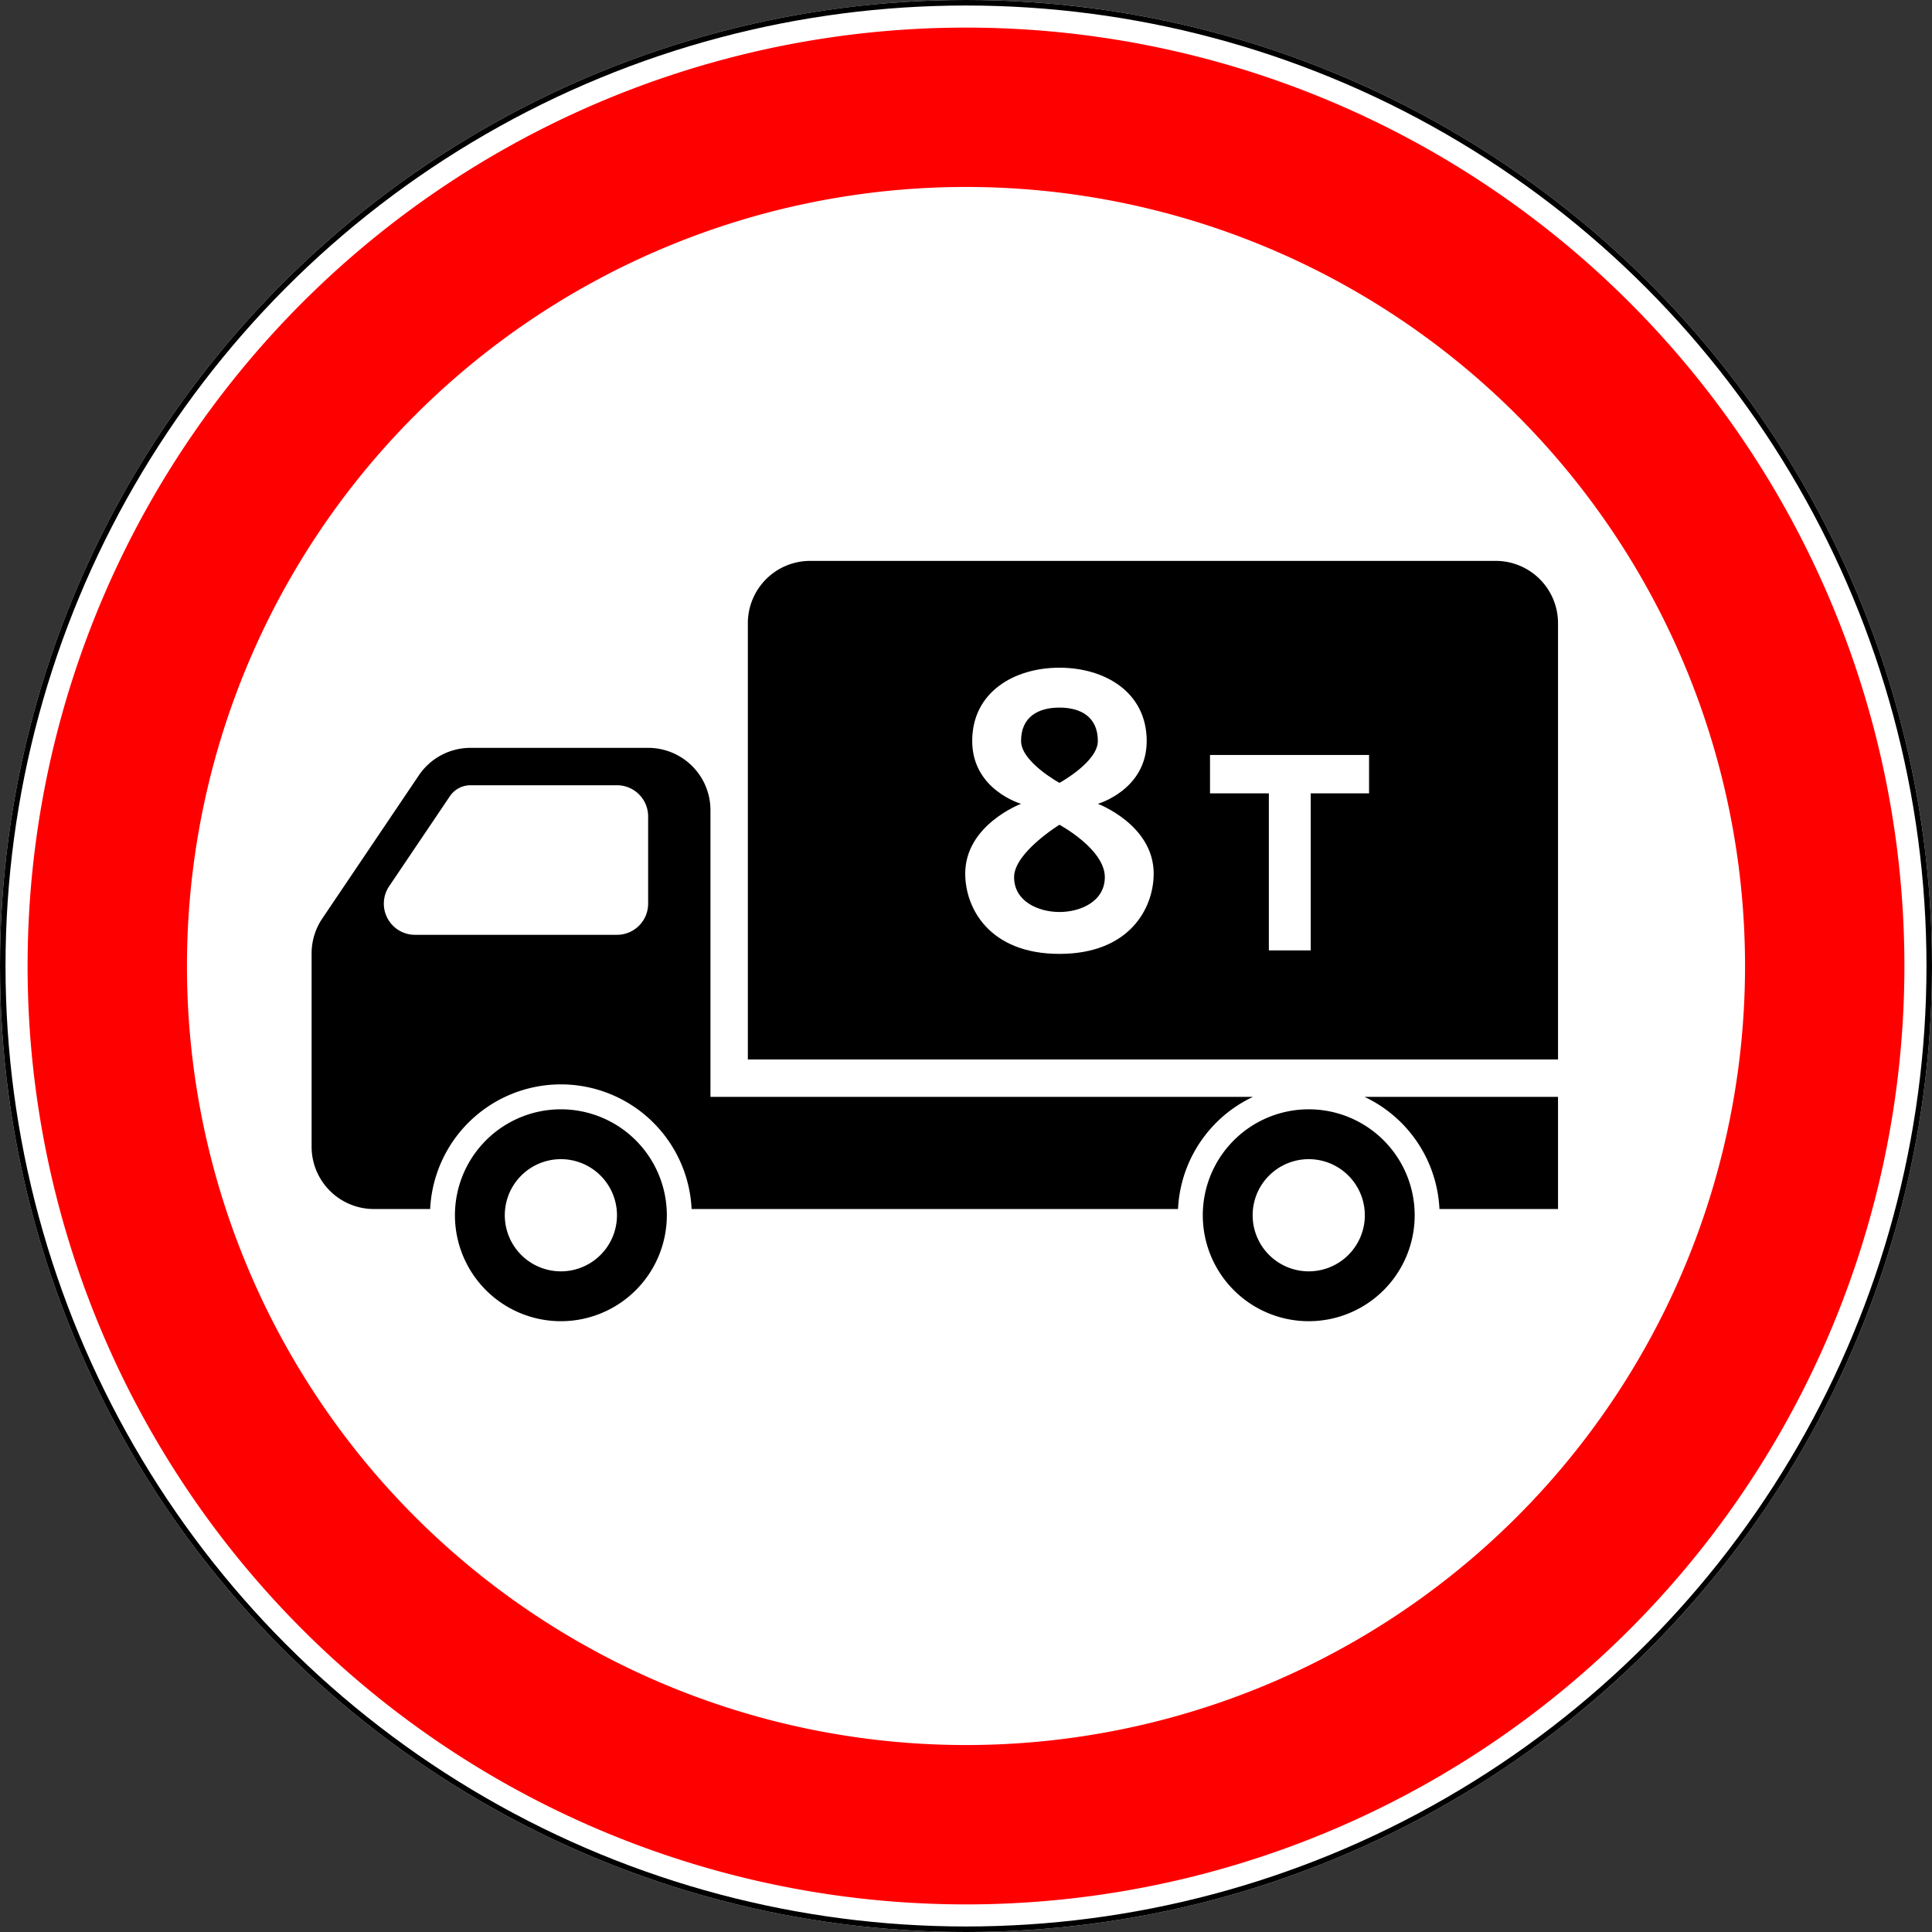
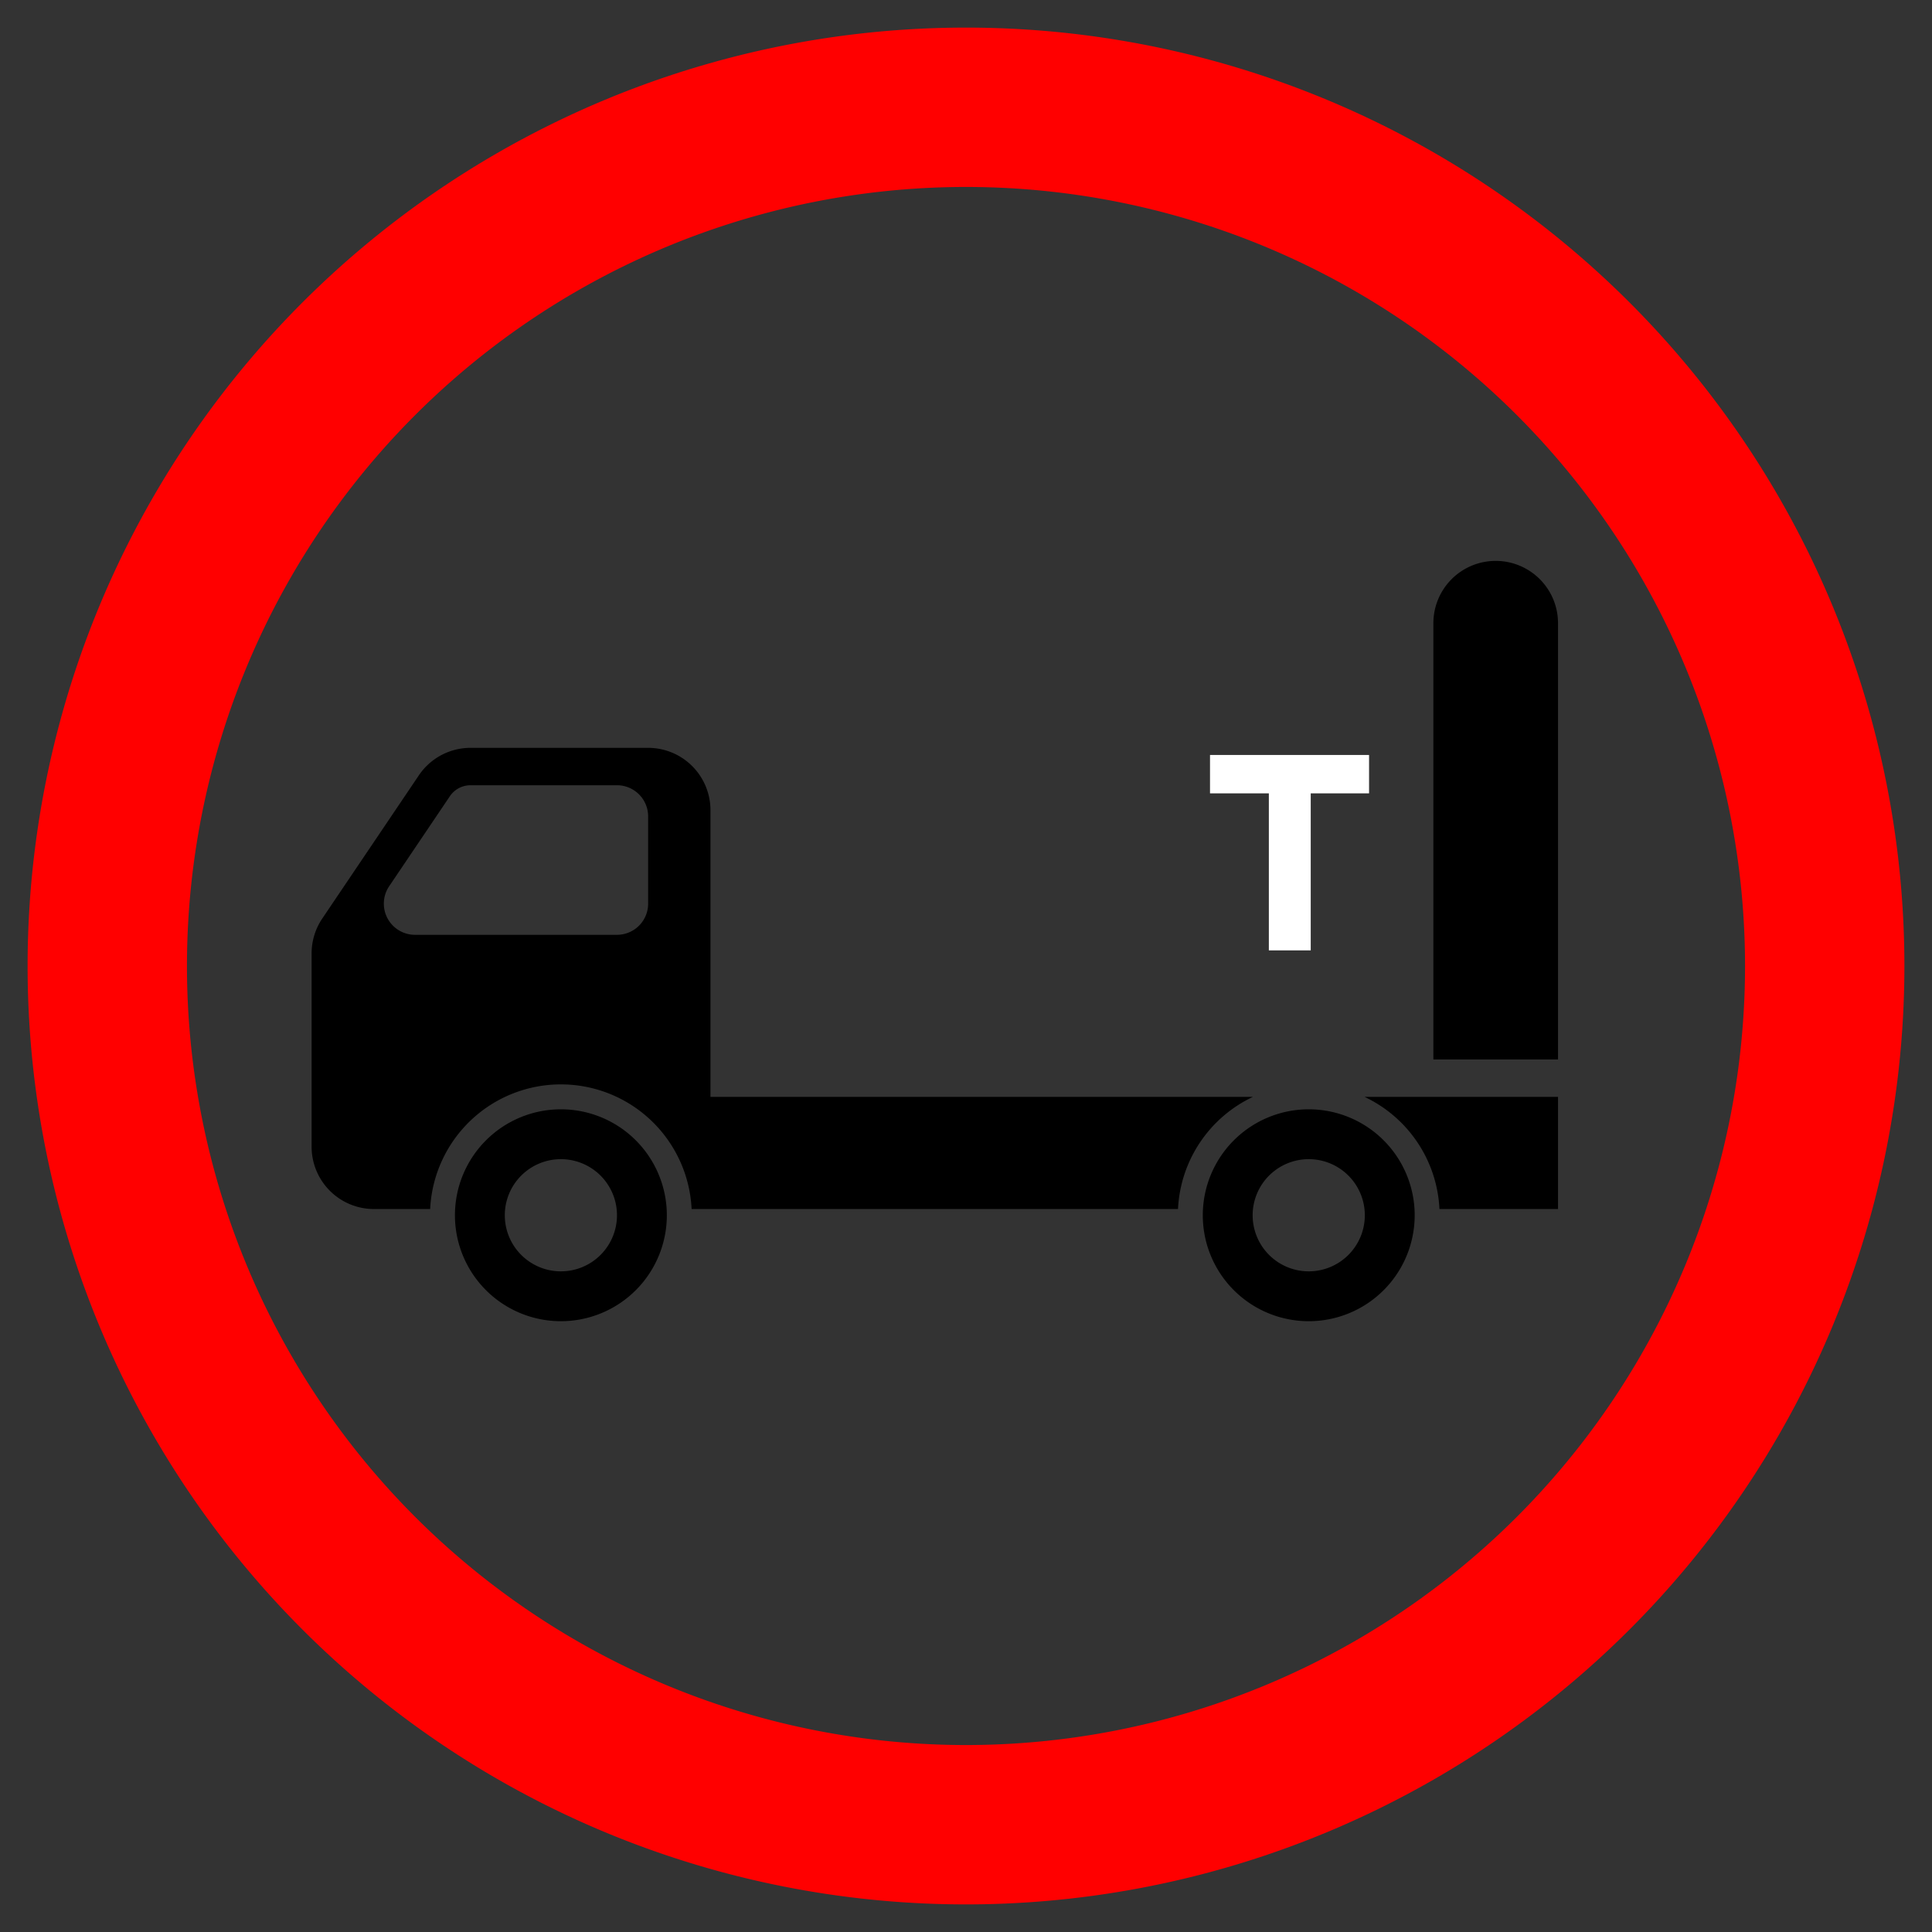
<svg xmlns="http://www.w3.org/2000/svg" width="700" height="700" version="1.1">
  <rect width="100%" height="100%" fill="#333333" stroke="none" />
  <title>3.4 Движение грузовых автомобилей запрещено</title>
-   <circle style="fill:#ffffff;" cx="350" cy="350" r="350" />
-   <circle style="fill:none;stroke:#000000;stroke-width:2;" cx="350" cy="350" r="349" />
  <path style="fill:#ff0000;" d="m 350 690 a 340 340 0 0 0 340 -340 a 340 340 0 0 0 -340 -340 a 340 340 0 0 0 -340 340 a 340 340 0 0 0 340 340 z m 0 -57.74 a 282.26 282.26 0 0 1 -282.26 -282.26 a 282.26 282.26 0 0 1 282.26 -282.26 a 282.26 282.26 0 0 1 282.26 282.26 a 282.26 282.26 0 0 1 -282.26 282.26 z" />
-   <path style="fill:#000000;" transform="scale(1.129)" d="m 500 340 v -140 a 20 20 0 0 0 -20 -20 h -220 a 20 20 0 0 0 -20 20 v 140 z" />
-   <path style="fill:#ffffff;" transform="scale(1.129)" d="m 340 214.28 c -14.56 0 -28 7.84 -28 23.52 c 0 15.68 15.68 20.16 15.68 20.16 c 0 0 -17.92 6.72 -17.92 22.40 c 0 11.20 7.84 25.76 30.24 25.76 c 22.40 0 30.24 -14.56 30.24 -25.76 c 0 -15.68 -17.92 -22.40 -17.92 -22.40 c 0 0 15.68 -4.48 15.68 -20.16 c 0 -15.68 -13.44 -23.52 -28 -23.52 z m 0 12.80 c 6.72 0 12.32 2.88 12.32 10.72 c 0 6.72 -12.32 13.44 -12.32 13.44 c 0 0 -12.32 -6.72 -12.32 -13.44 c 0 -7.84 5.60 -10.72 12.32 -10.72 z m 0 37.60 c 0 0 14.56 7.84 14.56 16.80 c 0 7.84 -7.84 11.20 -14.56 11.20 c -6.72 0 -14.56 -3.36 -14.56 -11.20 c 0 -7.84 14.56 -16.80 14.56 -16.80 z" />
+   <path style="fill:#000000;" transform="scale(1.129)" d="m 500 340 v -140 a 20 20 0 0 0 -20 -20 a 20 20 0 0 0 -20 20 v 140 z" />
  <path style="fill:#ffffff;" transform="scale(1.129)" d="m 388.32 254.60 h 18.88 v 50.40 h 13.44 v -50.40 h 18.72 v -12.32 h -51.04 z" />
  <path style="fill:#000000;" transform="scale(1.129)" d="m 100 368 a 20 20 0 0 0 20 20 h 18.05 a 42 42 0 0 1 41.95 -40 a 42 42 0 0 1 41.95 40 h 156.10 a 42 42 0 0 1 24.06 -36 h -174.11 v -92 a 20 20 0 0 0 -20 -20 h -57 a 20 20 0 0 0 -16.58 8.82 l -31 45.96 a 20 20 0 0 0 -3.42 11.18 z m 33.18 -68 a 10 10 0 0 1 -10 -10 a 10 10 0 0 1 1.71 -5.59 l 19.48 -28.88 a 8 8 0 0 1 6.63 -3.53 h 47 a 10 10 0 0 1 10 10 v 28 a 10 10 0 0 1 -10 10 z" />
  <path style="fill:#000000;" transform="scale(1.129)" d="m 500 388 v -36 h -62.11 a 42 42 0 0 1 24.06 36 z" />
  <path style="fill:#000000;" transform="scale(1.129)" d="m 180 424 a 34 34 0 0 0 34 -34 a 34 34 0 0 0 -34 -34 a 34 34 0 0 0 -34 34 a 34 34 0 0 0 34 34 z m 0 -16 a 18 18 0 0 1 -18 -18 a 18 18 0 0 1 18 -18 a 18 18 0 0 1 18 18 a 18 18 0 0 1 -18 18 z" />
  <path style="fill:#000000;" transform="scale(1.129)" d="m 420 424 a 34 34 0 0 0 34 -34 a 34 34 0 0 0 -34 -34 a 34 34 0 0 0 -34 34 a 34 34 0 0 0 34 34 z m 0 -16 a 18 18 0 0 1 -18 -18 a 18 18 0 0 1 18 -18 a 18 18 0 0 1 18 18 a 18 18 0 0 1 -18 18 z" />
</svg>